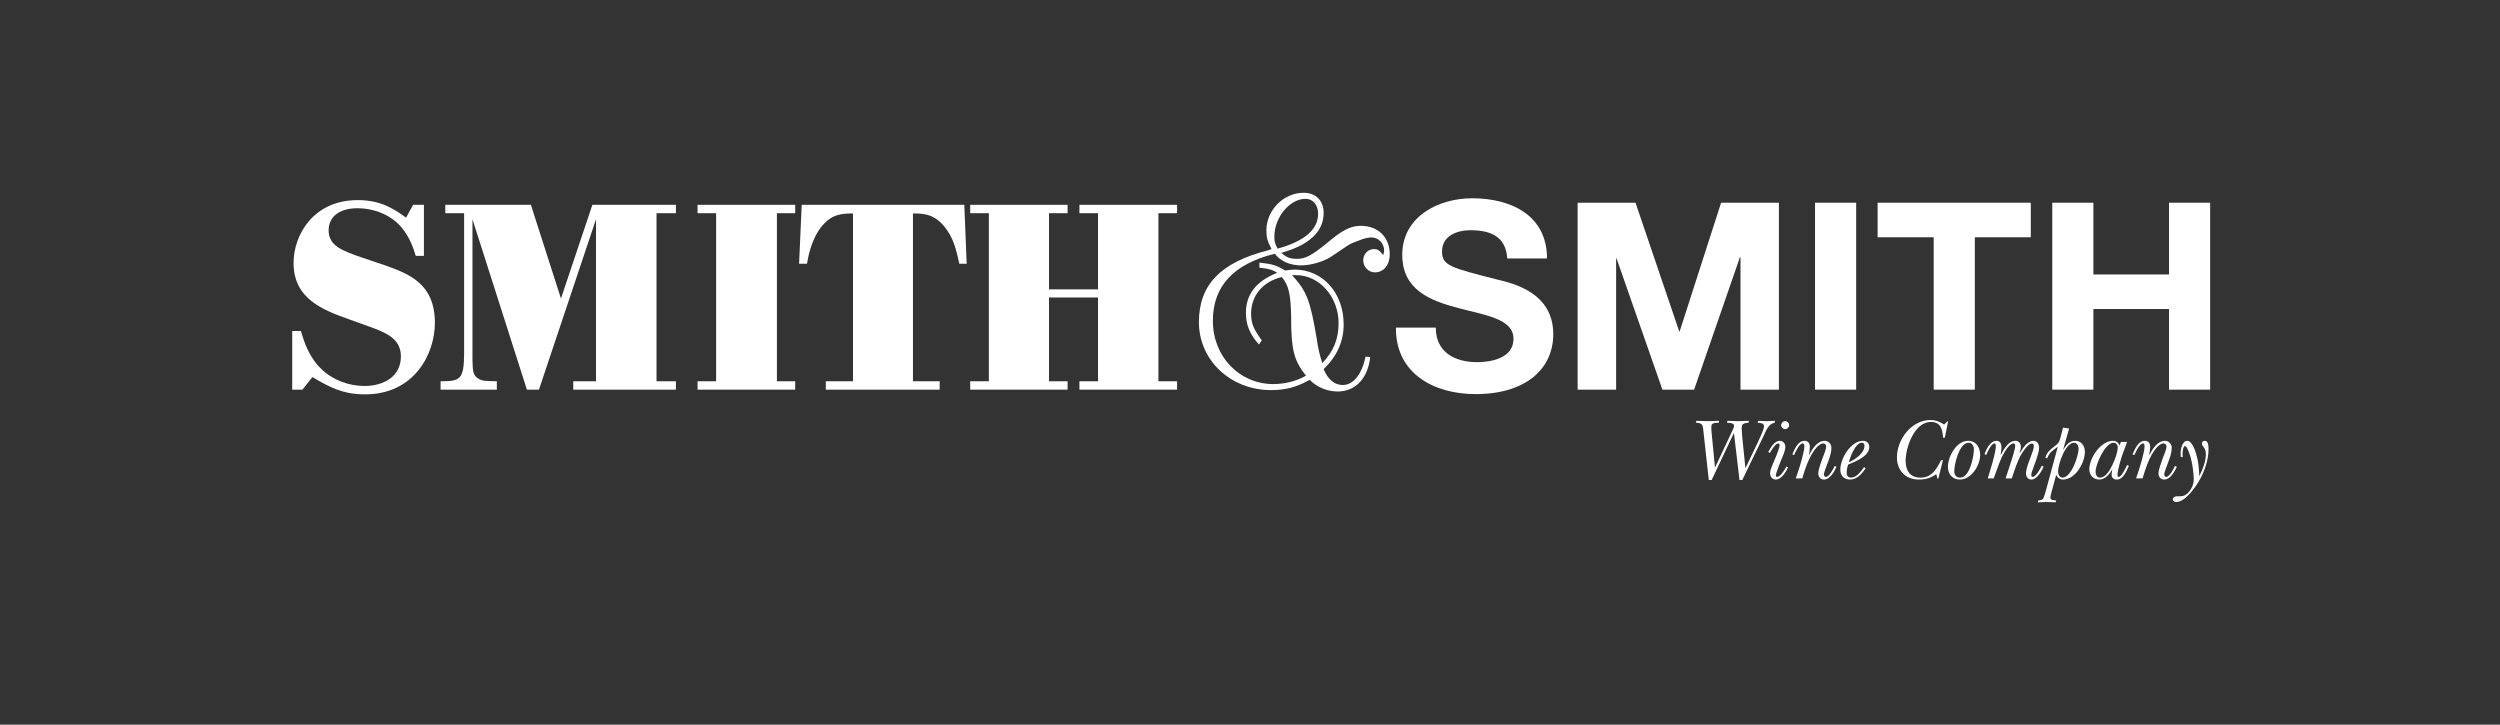
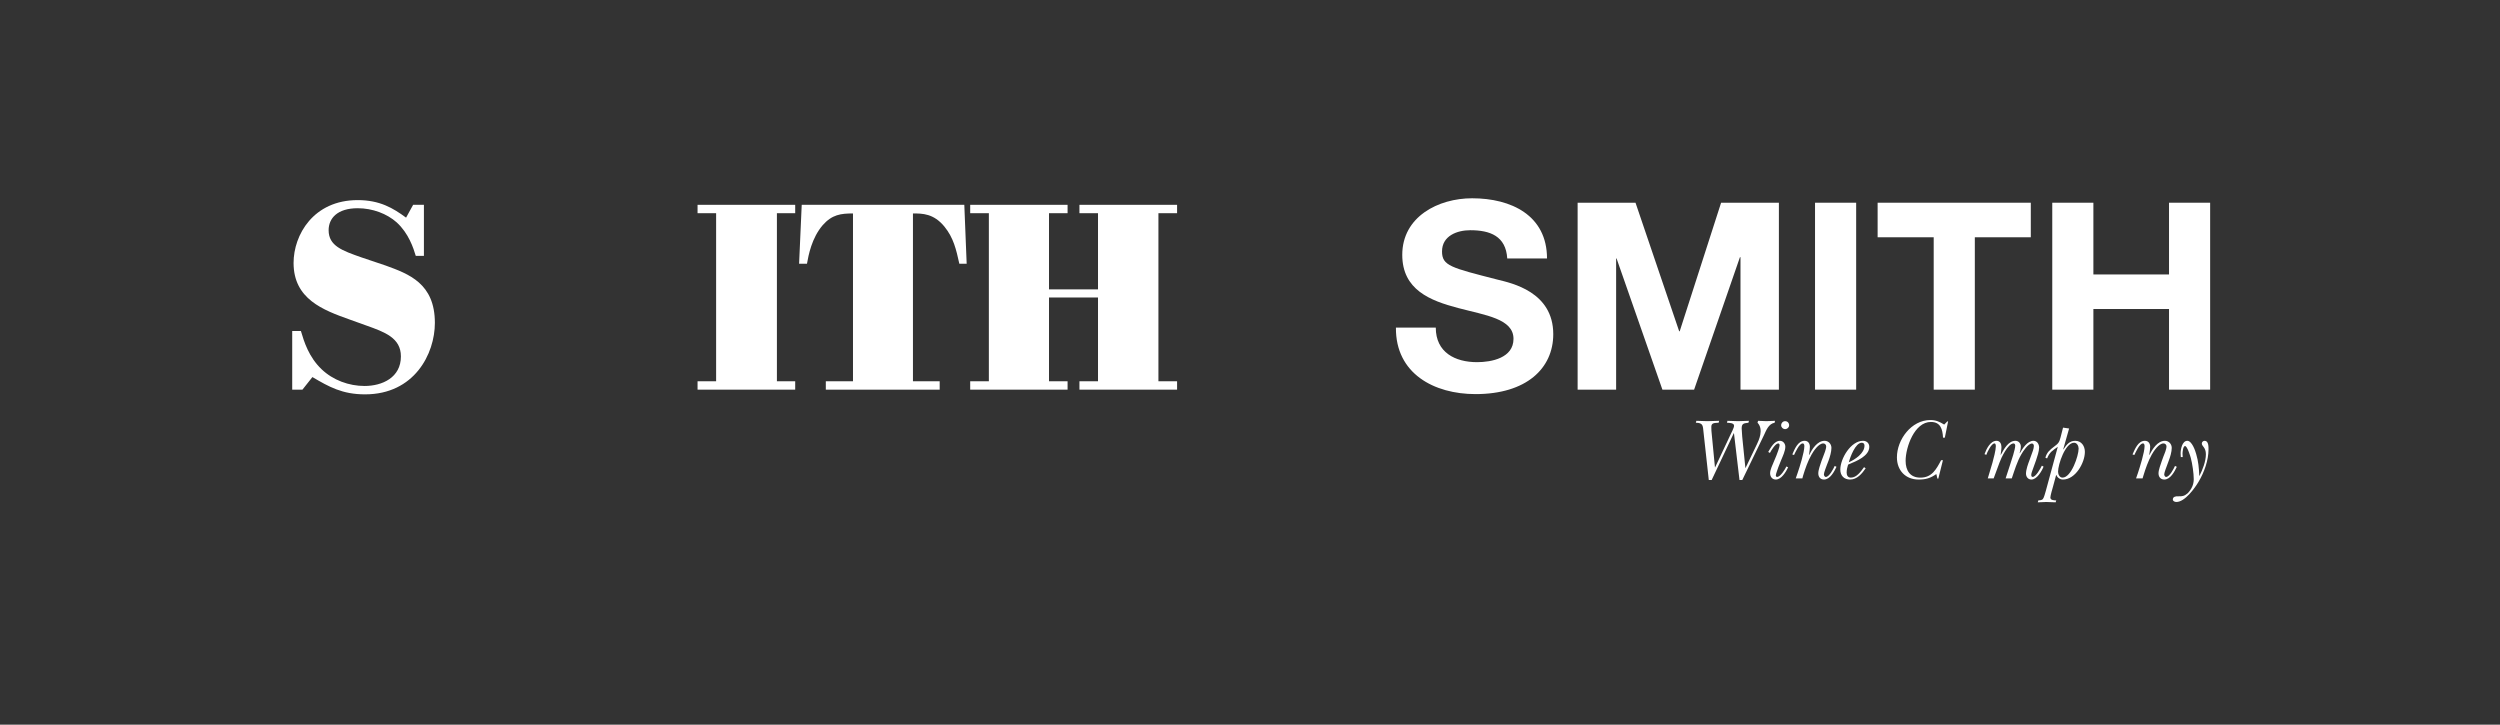
<svg xmlns="http://www.w3.org/2000/svg" width="276px" height="80px" viewBox="0 0 276 80" version="1.1">
  <rect x="0" y="0" width="276" height="80" fill="#333333" stroke="none" />
  <title>smith-and-smith</title>
  <g id="Page-1" stroke="none" stroke-width="1" fill="none" fill-rule="evenodd">
    <g id="Artboard" transform="translate(-1512, -889)" fill="#FFFFFF">
      <g id="smith-and-smith" transform="translate(1544.26, 910.282)">
        <path d="M14.54,6.965 L14.54,1.33 L13.35,1.33 L12.57,2.746 C11.16,1.706 9.68,0.809 7.23,0.809 C2.34,0.809 0.15,4.653 0.15,7.746 C0.15,11.735 3.41,12.948 6.33,13.989 L8.18,14.654 C10.2,15.376 12,16.012 12,18.064 C12,20.405 9.94,21.33 7.98,21.33 C6.27,21.33 4.51,20.694 3.24,19.48 C1.82,18.122 1.3,16.416 0.96,15.261 L0,15.261 L0,21.735 L1.13,21.735 L2.23,20.347 C4.05,21.417 5.52,22.255 8.04,22.255 C13.47,22.255 15.75,17.804 15.75,14.364 C15.75,10 12.86,8.96 10.32,8.035 L7.66,7.139 C5.52,6.387 4.02,5.867 4.02,4.133 C4.02,2.832 4.97,1.706 7.23,1.706 C8.87,1.706 10.46,2.312 11.53,3.266 C12.86,4.48 13.38,6.098 13.64,6.965 L14.54,6.965 Z" id="Path" />
-         <path d="M40.22,2.255 L42.36,2.255 L42.36,1.33 L33.14,1.33 L29.67,11.677 L26.35,1.33 L16.9,1.33 L16.9,2.255 L18.98,2.255 L18.98,17.775 C18.95,20.608 18.57,20.81 16.38,20.81 L16.38,21.735 L22.59,21.735 L22.59,20.81 C21.32,20.781 20.97,20.781 20.6,20.55 C19.96,20.203 19.93,19.683 19.9,18.498 L19.9,2.919 L25.91,21.735 L27.24,21.735 L33.54,2.919 L33.54,20.81 L31.03,20.81 L31.03,21.735 L42.36,21.735 L42.36,20.81 L40.22,20.81 L40.22,2.255 Z" id="Path" />
        <polygon id="Path" points="53.51 2.255 55.53 2.255 55.53 1.33 44.75 1.33 44.75 2.255 46.8 2.255 46.8 20.81 44.75 20.81 44.75 21.735 55.53 21.735 55.53 20.81 53.51 20.81" />
        <path d="M68.53,2.283 C69.57,2.283 70.81,2.283 72,3.729 C73.01,4.972 73.3,6.243 73.65,7.833 L74.46,7.833 L74.2,1.33 L56.25,1.33 L55.96,7.833 L56.83,7.833 C57,6.879 57.35,5 58.56,3.584 C59.6,2.399 60.58,2.283 61.91,2.283 L61.91,20.81 L58.91,20.81 L58.91,21.735 L71.48,21.735 L71.48,20.81 L68.53,20.81 L68.53,2.283 Z" id="Path" />
        <polygon id="Path" points="95.63 2.255 97.69 2.255 97.69 1.33 86.91 1.33 86.91 2.255 88.96 2.255 88.96 10.665 83.55 10.665 83.55 2.255 85.6 2.255 85.6 1.33 74.85 1.33 74.85 2.255 76.91 2.255 76.91 20.81 74.85 20.81 74.85 21.735 85.6 21.735 85.6 20.81 83.55 20.81 83.55 11.561 88.96 11.561 88.96 20.81 86.91 20.81 86.91 21.735 97.69 21.735 97.69 20.81 95.63 20.81" />
-         <path d="M119.01,18.138 L118.5,18.087 C118.09,20.039 117.16,21.222 115.98,21.222 C115.06,21.222 114.34,20.604 113.87,19.474 C115.36,18.035 116.08,16.391 116.08,14.542 C116.08,11.048 113.77,8.479 110.64,8.479 C110.33,8.479 110.07,8.53 109.61,8.581 C108.68,8.016 108.22,7.862 106.78,7.708 L106.78,8.273 C107.76,8.376 108.22,8.479 108.74,8.838 C106.42,9.763 105.29,11.202 105.29,13.257 C105.29,14.542 105.7,15.62 106.73,16.751 L107.04,16.288 C106.17,15.107 105.86,14.439 105.86,13.36 C105.86,11.356 107.14,9.815 109.25,9.3 C110.02,10.226 110.23,11.202 110.28,13.617 C110.28,17.367 110.58,18.498 111.92,20.194 C110.84,20.81 109.56,21.119 108.32,21.119 C104.57,21.119 101.64,18.087 101.64,14.131 C101.64,10.328 103.91,7.862 108.48,6.731 C109.1,7.554 110.17,8.016 111.36,8.016 C112.49,8.016 113.82,7.605 114.64,7.091 L116.55,5.807 C116.85,5.601 117.42,5.396 118.24,5.087 C118.6,4.984 118.91,4.933 119.17,4.933 C119.94,4.933 120.55,5.601 120.55,6.372 C120.55,6.526 120.5,6.629 120.45,6.885 C119.99,6.32 119.83,6.217 119.42,6.217 C118.76,6.217 118.24,6.783 118.24,7.451 C118.24,8.17 118.81,8.787 119.53,8.787 C120.5,8.787 121.17,7.964 121.17,6.783 C121.17,4.933 119.89,3.648 117.98,3.648 C116.85,3.648 115.93,4.111 114.18,5.601 C112.54,6.937 111.82,7.296 110.94,7.296 C110.17,7.296 109.76,7.143 109.2,6.629 C112.33,5.755 113.87,4.265 113.87,2.21 C113.87,0.874 113,-1.13686838e-13 111.66,-1.13686838e-13 C109.46,-1.13686838e-13 107.55,1.901 107.55,4.163 C107.55,4.933 107.66,5.344 108.12,6.217 L107.66,6.372 C102.47,7.708 100.1,10.174 100.1,14.284 C100.1,18.498 103.6,21.787 108.07,21.787 C109.61,21.787 110.84,21.478 112.33,20.656 C113.15,21.478 114.28,21.94 115.42,21.94 C117.37,21.94 118.76,20.502 119.01,18.138 Z M108.79,6.167 C108.48,5.601 108.43,5.396 108.43,4.831 C108.43,2.724 110.12,0.668 111.87,0.668 C112.69,0.668 113.26,1.336 113.26,2.312 C113.26,4.06 111.77,5.344 108.79,6.167 Z M113.72,18.806 C113.41,17.779 113.31,17.471 113.1,16.083 C112.38,11.767 111.97,10.842 110.38,9.095 C110.58,9.095 110.74,9.095 110.84,9.095 C113.41,9.095 115.52,11.51 115.52,14.387 C115.52,16.186 114.95,17.522 113.72,18.806 Z" id="Shape" />
        <path d="M121.85,14.886 C121.8,19.972 126.07,22.227 130.64,22.227 C136.25,22.227 139.22,19.395 139.22,15.608 C139.22,10.926 134.6,9.972 133.1,9.597 C127.92,8.267 126.94,8.064 126.94,6.475 C126.94,4.741 128.62,4.134 130.06,4.134 C132.23,4.134 133.99,4.77 134.14,7.255 L138.53,7.255 C138.53,2.487 134.57,0.608 130.26,0.608 C126.54,0.608 122.55,2.631 122.55,6.851 C122.55,10.724 125.64,11.909 128.7,12.718 C131.74,13.527 134.83,13.903 134.83,16.129 C134.83,18.238 132.4,18.701 130.81,18.701 C128.39,18.701 126.25,17.631 126.25,14.886 L121.85,14.886 Z" id="Path" />
        <polygon id="Path" points="141.91 21.735 146.16 21.735 146.16 7.255 146.21 7.255 151.27 21.735 154.77 21.735 159.83 7.11 159.89 7.11 159.89 21.735 164.13 21.735 164.13 1.098 157.75 1.098 153.18 15.289 153.12 15.289 148.3 1.098 141.91 1.098" />
        <polygon id="Path" points="168.12 21.735 172.66 21.735 172.66 1.098 168.12 1.098" />
        <polygon id="Path" points="181.22 21.735 185.76 21.735 185.76 4.913 191.94 4.913 191.94 1.098 175.03 1.098 175.03 4.913 181.22 4.913" />
        <polygon id="Path" points="194.31 21.735 198.85 21.735 198.85 12.833 207.2 12.833 207.2 21.735 211.74 21.735 211.74 1.098 207.2 1.098 207.2 9.018 198.85 9.018 198.85 1.098 194.31 1.098" />
-         <path d="M159.15,26.544 L159.17,26.544 L159.78,31.708 L160.09,31.708 L162.47,26.785 C162.73,26.236 162.98,25.513 163.66,25.388 L163.7,25.176 C163.38,25.186 163.06,25.205 162.75,25.215 C162.44,25.205 162.14,25.186 161.83,25.176 L161.77,25.388 C162.05,25.417 162.49,25.398 162.49,25.783 C162.49,26.13 161.89,27.373 161.71,27.748 L160.45,30.378 L160.43,30.378 L160.08,26.92 C160.06,26.621 160.04,26.313 160.02,26.014 C160.02,25.436 160.29,25.456 160.77,25.388 L160.82,25.176 C160.42,25.186 160.02,25.205 159.62,25.215 C159.23,25.205 158.84,25.186 158.45,25.176 L158.4,25.388 C158.61,25.407 159.18,25.388 159.18,25.716 C159.18,25.957 158.88,26.486 158.78,26.717 L157.09,30.311 L157.07,30.311 L156.68,26.265 C156.67,26.12 156.68,25.976 156.67,25.831 C156.67,25.34 157.14,25.426 157.48,25.388 L157.53,25.176 C157.1,25.186 156.67,25.205 156.23,25.215 C155.83,25.205 155.43,25.186 155.02,25.176 L154.96,25.388 C155.79,25.398 155.73,25.735 155.81,26.438 L156.39,31.708 L156.71,31.708 L159.15,26.544 Z" id="Path" />
+         <path d="M159.15,26.544 L159.17,26.544 L159.78,31.708 L160.09,31.708 L162.47,26.785 C162.73,26.236 162.98,25.513 163.66,25.388 L163.7,25.176 C163.38,25.186 163.06,25.205 162.75,25.215 C162.44,25.205 162.14,25.186 161.83,25.176 L161.77,25.388 C162.49,26.13 161.89,27.373 161.71,27.748 L160.45,30.378 L160.43,30.378 L160.08,26.92 C160.06,26.621 160.04,26.313 160.02,26.014 C160.02,25.436 160.29,25.456 160.77,25.388 L160.82,25.176 C160.42,25.186 160.02,25.205 159.62,25.215 C159.23,25.205 158.84,25.186 158.45,25.176 L158.4,25.388 C158.61,25.407 159.18,25.388 159.18,25.716 C159.18,25.957 158.88,26.486 158.78,26.717 L157.09,30.311 L157.07,30.311 L156.68,26.265 C156.67,26.12 156.68,25.976 156.67,25.831 C156.67,25.34 157.14,25.426 157.48,25.388 L157.53,25.176 C157.1,25.186 156.67,25.205 156.23,25.215 C155.83,25.205 155.43,25.186 155.02,25.176 L154.96,25.388 C155.79,25.398 155.73,25.735 155.81,26.438 L156.39,31.708 L156.71,31.708 L159.15,26.544 Z" id="Path" />
        <path d="M163.58,29.666 C163.43,30.042 163.16,30.562 163.16,30.967 C163.16,31.342 163.39,31.66 163.79,31.66 C164.41,31.66 164.91,30.813 165.15,30.312 L164.96,30.215 C164.82,30.514 164.3,31.371 163.93,31.371 C163.84,31.371 163.79,31.285 163.79,31.208 C163.79,31.034 164.02,30.456 164.07,30.292 L164.38,29.512 C164.56,29.078 164.84,28.5 164.84,28.038 C164.84,27.701 164.6,27.383 164.24,27.383 C163.62,27.383 163.23,28.144 162.95,28.616 L163.14,28.722 C163.27,28.462 163.75,27.672 164.05,27.672 C164.15,27.672 164.21,27.768 164.21,27.865 C164.21,28.096 163.94,28.789 163.85,29.021 L163.58,29.666 Z M164.82,26.092 C165.06,26.092 165.26,25.899 165.26,25.668 C165.26,25.417 165.08,25.215 164.82,25.215 C164.57,25.215 164.38,25.417 164.38,25.668 C164.38,25.909 164.58,26.092 164.82,26.092 Z" id="Shape" />
        <path d="M166.8,31.236 C167.03,30.475 167.33,29.608 167.73,28.915 C167.95,28.52 168.51,27.672 169.03,27.672 C169.22,27.672 169.35,27.826 169.35,27.999 C169.35,28.327 169.12,28.847 169.01,29.146 L168.83,29.618 C168.71,29.994 168.48,30.581 168.48,30.976 C168.48,31.362 168.7,31.66 169.11,31.66 C169.78,31.66 170.24,30.784 170.49,30.254 L170.29,30.157 C170.15,30.466 169.69,31.371 169.31,31.371 C169.17,31.371 169.1,31.188 169.1,31.082 C169.1,30.89 169.36,30.234 169.43,30.042 L169.61,29.579 C169.76,29.175 169.93,28.597 169.93,28.163 C169.93,27.74 169.61,27.383 169.18,27.383 C168.35,27.383 167.79,28.318 167.47,28.953 L167.45,28.934 L167.48,28.761 C167.51,28.549 167.55,28.25 167.55,28.048 C167.55,27.682 167.36,27.383 166.97,27.383 C166.21,27.383 165.86,28.327 165.61,28.886 L165.8,28.953 C165.95,28.664 166.37,27.672 166.75,27.672 C166.93,27.672 166.94,27.874 166.94,27.98 C166.94,28.645 166.43,30.254 166.2,30.928 L165.99,31.535 L166.72,31.535 L166.8,31.236 Z" id="Path" />
        <path d="M173.53,30.292 C173.19,30.755 172.72,31.448 172.08,31.448 C171.75,31.448 171.61,31.198 171.61,30.9 C171.61,30.591 171.68,30.292 171.77,30.013 L171.92,29.946 C172.69,29.628 174.11,29.059 174.11,28.048 C174.11,27.643 173.81,27.383 173.42,27.383 C172.07,27.383 170.91,29.348 170.91,30.562 C170.91,31.227 171.32,31.66 171.99,31.66 C172.76,31.66 173.31,31.005 173.71,30.418 L173.53,30.292 Z M171.85,29.753 C172,29.175 172.58,27.595 173.28,27.595 C173.47,27.595 173.58,27.72 173.58,27.913 C173.58,28.77 172.53,29.454 171.85,29.753 Z" id="Shape" />
        <path d="M182.24,29.522 L182.04,29.522 C181.51,30.514 181.03,31.449 179.75,31.449 C178.6,31.449 178.12,30.649 178.12,29.589 C178.12,28.106 179.09,25.302 180.91,25.302 C181.99,25.302 182.2,26.121 182.25,27.036 L182.45,27.036 L182.81,25.244 L182.72,25.244 L182.38,25.591 C181.86,25.273 181.47,25.09 180.85,25.09 C178.76,25.09 177.16,27.238 177.16,29.214 C177.16,30.649 178.11,31.661 179.56,31.661 C180.34,31.661 180.87,31.506 181.51,31.054 L181.63,31.555 L181.73,31.555 L182.24,29.522 Z" id="Path" />
-         <path d="M184.13,31.66 C185.39,31.66 186.35,30.071 186.35,28.944 C186.35,28.135 185.92,27.383 185.02,27.383 C183.72,27.383 182.79,29.136 182.79,30.254 C182.79,31.082 183.3,31.66 184.13,31.66 Z M184.14,31.448 C183.69,31.448 183.49,31.159 183.49,30.726 C183.49,29.936 184.06,27.595 185.07,27.595 C185.46,27.595 185.66,27.961 185.66,28.308 C185.66,29.117 185.2,31.448 184.14,31.448 Z" id="Shape" />
        <path d="M191.8,29.512 C191.64,29.926 191.41,30.562 191.41,31.005 C191.41,31.362 191.64,31.66 192.01,31.66 C192.61,31.66 193.15,30.736 193.35,30.234 L193.16,30.129 C193.01,30.437 192.5,31.371 192.14,31.371 C192.02,31.371 191.99,31.246 191.99,31.15 C191.99,30.996 192.1,30.697 192.15,30.562 L192.52,29.531 C192.65,29.146 192.86,28.529 192.86,28.125 C192.86,27.759 192.64,27.383 192.24,27.383 C191.54,27.383 191.04,28.231 190.73,28.751 L190.71,28.732 C190.77,28.52 190.84,28.279 190.84,28.028 C190.84,27.682 190.61,27.383 190.24,27.383 C189.45,27.383 188.95,28.337 188.63,28.934 L188.61,28.915 C188.64,28.645 188.7,28.346 188.7,28.057 C188.7,27.73 188.54,27.383 188.16,27.383 C187.47,27.383 187.04,28.279 186.83,28.857 L187.03,28.934 C187.13,28.635 187.59,27.672 187.93,27.672 C188.07,27.672 188.08,27.893 188.08,27.99 C188.08,28.414 187.83,29.348 187.71,29.792 L187.19,31.535 L187.84,31.535 L188.48,29.801 C188.66,29.281 189.42,27.672 190.04,27.672 C190.16,27.672 190.22,27.807 190.22,27.913 C190.22,28.346 189.81,29.541 189.66,30.004 L189.16,31.535 L189.84,31.535 C190.15,30.63 190.42,29.695 190.9,28.867 C191.07,28.568 191.64,27.682 192.07,27.682 C192.21,27.682 192.28,27.826 192.28,27.951 C192.28,28.25 192.09,28.712 191.99,28.982 L191.8,29.512 Z" id="Path" />
        <path d="M196.17,26.024 L195.5,25.928 L195.23,26.988 C195.09,27.546 194.98,27.682 194.52,28.019 C194.05,28.375 193.71,28.655 193.55,29.252 L193.74,29.329 C194,28.655 194.34,28.452 194.92,28.047 L193.59,32.942 C193.53,33.144 193.4,33.655 193.27,33.818 C193.14,33.944 192.93,33.953 192.77,33.963 L192.71,34.175 C193.03,34.165 193.33,34.146 193.65,34.137 C194,34.146 194.34,34.165 194.68,34.175 L194.75,33.963 C194.57,33.953 194.1,33.972 194.1,33.645 C194.1,33.433 194.33,32.663 194.39,32.45 L194.74,31.15 L194.76,31.15 C194.86,31.448 195.18,31.66 195.49,31.66 C196.87,31.66 197.91,29.811 197.91,28.606 C197.91,27.97 197.54,27.383 196.84,27.383 C196.19,27.383 195.86,27.855 195.54,28.337 L195.52,28.318 L196.17,26.024 Z M196.72,27.595 C197.04,27.595 197.22,27.951 197.22,28.24 C197.22,29.04 196.41,31.448 195.44,31.448 C195.11,31.448 194.95,31.073 194.95,30.793 C194.95,29.994 195.74,27.595 196.72,27.595 Z" id="Shape" />
-         <path d="M201.09,27.595 C201.37,27.595 201.54,27.845 201.54,28.105 C201.54,28.655 201.21,29.483 200.98,29.984 C200.72,30.533 200.25,31.448 199.57,31.448 C199.23,31.448 199.09,31.082 199.09,30.793 C199.09,30.013 200.12,27.595 201.09,27.595 Z M201.74,27.903 C201.62,27.585 201.37,27.383 201.01,27.383 C199.66,27.383 198.4,29.281 198.4,30.524 C198.4,31.15 198.84,31.66 199.49,31.66 C200.15,31.66 200.63,31.073 200.92,30.543 L200.94,30.562 C200.91,30.736 200.86,30.919 200.86,31.111 C200.86,31.458 201.09,31.66 201.43,31.66 C202.18,31.66 202.49,30.707 202.77,30.148 L202.57,30.061 C202.43,30.35 201.96,31.371 201.64,31.371 C201.52,31.371 201.51,31.227 201.51,31.14 C201.51,30.572 201.96,29.146 202.15,28.655 L202.57,27.508 L201.89,27.508 L201.74,27.903 Z" id="Shape" />
        <path d="M204.37,31.236 C204.6,30.475 204.9,29.608 205.29,28.915 C205.51,28.52 206.07,27.672 206.59,27.672 C206.79,27.672 206.92,27.826 206.92,27.999 C206.92,28.327 206.69,28.847 206.57,29.146 L206.4,29.618 C206.28,29.994 206.04,30.581 206.04,30.976 C206.04,31.362 206.27,31.66 206.68,31.66 C207.35,31.66 207.81,30.784 208.06,30.254 L207.86,30.157 C207.72,30.466 207.26,31.371 206.87,31.371 C206.74,31.371 206.67,31.188 206.67,31.082 C206.67,30.89 206.93,30.234 207,30.042 L207.17,29.579 C207.33,29.175 207.5,28.597 207.5,28.163 C207.5,27.74 207.18,27.383 206.75,27.383 C205.92,27.383 205.36,28.318 205.03,28.953 L205.01,28.934 L205.04,28.761 C205.07,28.549 205.12,28.25 205.12,28.048 C205.12,27.682 204.93,27.383 204.53,27.383 C203.78,27.383 203.42,28.327 203.17,28.886 L203.37,28.953 C203.52,28.664 203.93,27.672 204.32,27.672 C204.49,27.672 204.5,27.874 204.5,27.98 C204.5,28.645 203.99,30.254 203.77,30.928 L203.56,31.535 L204.28,31.535 L204.37,31.236 Z" id="Path" />
        <path d="M208.69,28.799 C208.69,28.664 208.74,27.961 208.97,27.961 C209.21,27.961 209.55,29.069 209.6,29.262 C209.77,29.878 209.93,30.976 209.93,31.612 C209.93,32.229 209.69,32.72 209.27,33.164 C208.9,33.481 208.68,33.529 208.18,33.51 C207.94,33.5 207.62,33.549 207.62,33.867 C207.62,34.031 207.82,34.137 208.01,34.137 C208.95,34.137 210.04,32.624 210.47,31.892 C211.08,30.87 211.56,29.541 211.56,28.337 C211.56,28.028 211.57,27.383 211.13,27.383 C210.97,27.383 210.82,27.508 210.82,27.682 C210.82,27.999 211.27,28.096 211.27,28.867 C211.27,29.637 210.91,30.581 210.56,31.256 L210.54,31.256 C210.51,30.446 210.44,29.628 210.2,28.847 C210.1,28.462 209.72,27.383 209.22,27.383 C208.65,27.383 208.48,28.327 208.48,28.751 C208.49,28.895 208.49,29.03 208.5,29.175 L208.71,29.175 C208.7,29.05 208.7,28.925 208.69,28.799 Z" id="Path" />
      </g>
    </g>
  </g>
</svg>